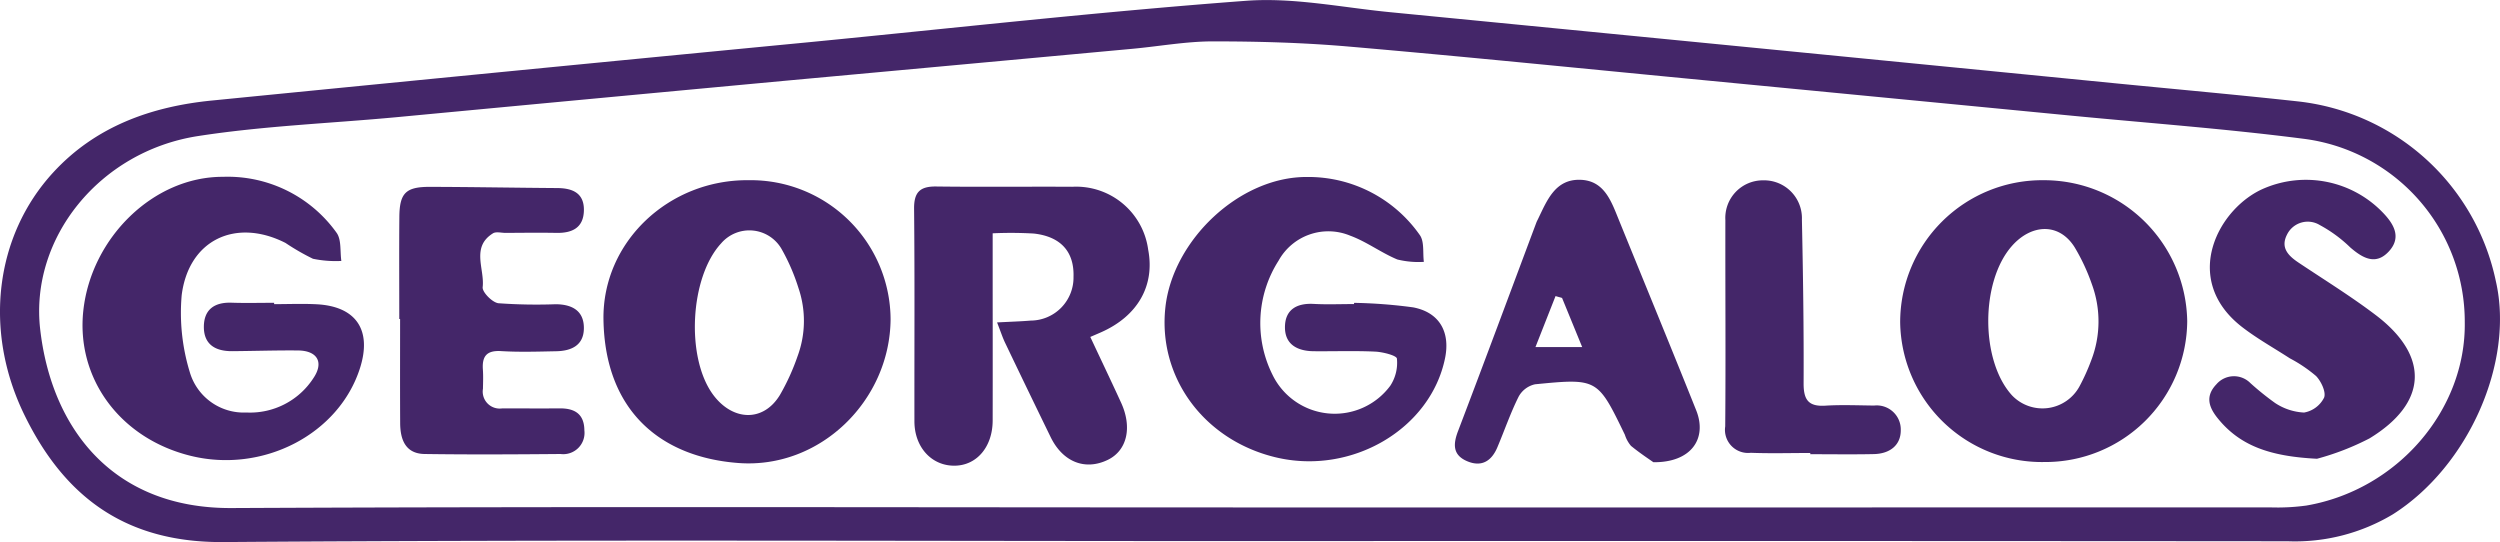
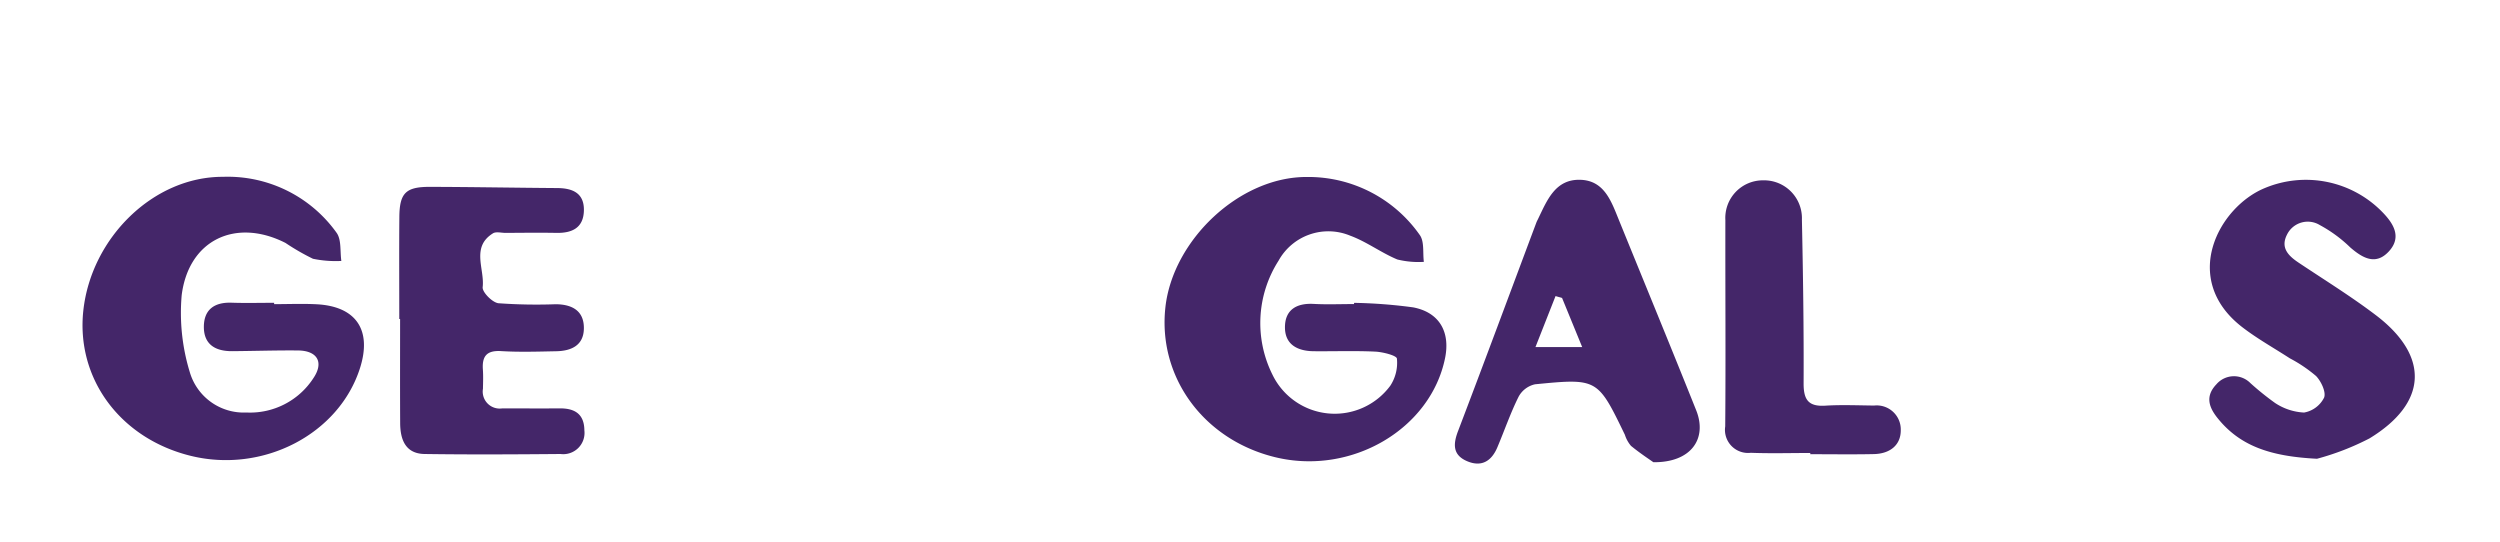
<svg xmlns="http://www.w3.org/2000/svg" width="229.329" height="49.723" viewBox="0 0 229.329 49.723">
  <defs>
    <style>
      .cls-1 {
        fill: #442669;
      }
    </style>
  </defs>
  <g id="Grupo_334" data-name="Grupo 334" transform="translate(1581.968 -306.565)">
-     <path id="Trazado_2991" data-name="Trazado 2991" class="cls-1" d="M-1467.473,356.2c-31.329,0-62.66-.141-93.988.09-8.951.066-14.582-4.1-18.275-11.676-3.747-7.682-2.719-16.391,2.65-22.229,3.888-4.229,8.994-6.051,14.577-6.6q27.439-2.718,54.886-5.361c13.318-1.3,26.62-2.792,39.96-3.786,4.344-.324,8.79.613,13.182,1.042q33.358,3.252,66.713,6.542c5.56.546,11.125,1.046,16.678,1.654a20.889,20.889,0,0,1,18.067,16.468c1.718,7.432-2.5,16.993-9.429,21.391a17.449,17.449,0,0,1-9.668,2.48Q-1419.8,356.177-1467.473,356.2Zm.161-3.084q46.806,0,93.612-.007a19.62,19.62,0,0,0,3.3-.169c8.353-1.434,14.659-8.773,14.529-16.845a16.916,16.916,0,0,0-14.949-16.82c-7.018-.9-14.086-1.42-21.132-2.1q-17.456-1.689-34.911-3.369c-10.474-1.006-20.943-2.068-31.426-2.973-4.122-.356-8.275-.472-12.414-.472-2.456,0-4.911.452-7.369.679q-15.62,1.443-31.241,2.875-18.141,1.687-36.279,3.4c-6.078.566-12.208.8-18.227,1.734-9.006,1.4-15.417,9.346-14.464,17.712,1.029,9.039,6.605,16.46,17.552,16.409C-1529.591,353.018-1498.451,353.113-1467.312,353.113Z" transform="translate(0)" />
-     <path id="Trazado_2992" data-name="Trazado 2992" class="cls-1" d="M-1413.686,361.728c-.067,7.435-6.45,13.734-13.967,13.166-7.056-.533-12.219-4.714-12.37-13.121-.129-7.156,6.006-12.912,13.352-12.821A12.826,12.826,0,0,1-1413.686,361.728Zm-8.523,3.343a9.317,9.317,0,0,0,.077-6.213,18.342,18.342,0,0,0-1.572-3.626,3.409,3.409,0,0,0-5.518-.494c-2.881,3.1-3.267,10.521-.724,13.919,1.776,2.373,4.575,2.517,6.107,0A20.347,20.347,0,0,0-1422.209,365.07Z" transform="translate(-86.587 -25.857)" />
-     <path id="Trazado_2993" data-name="Trazado 2993" class="cls-1" d="M-1121.77,374.808a13.009,13.009,0,0,1-13.24-12.78,13.03,13.03,0,0,1,13.168-13.071,13.139,13.139,0,0,1,13.163,12.92A13.015,13.015,0,0,1-1121.77,374.808Zm4.292-9.345a9.878,9.878,0,0,0,.052-6.966,18.166,18.166,0,0,0-1.587-3.4c-1.43-2.268-3.968-2.129-5.754-.1-2.883,3.272-2.888,10.515.019,13.7a3.864,3.864,0,0,0,6.194-.841A18.951,18.951,0,0,0-1117.478,365.464Z" transform="translate(-272.652 -25.861)" />
-     <path id="Trazado_2994" data-name="Trazado 2994" class="cls-1" d="M-1359.356,362.911c1.3-.07,2.2-.093,3.084-.17a3.947,3.947,0,0,0,3.928-4.016c.072-2.285-1.155-3.688-3.635-3.967a36.257,36.257,0,0,0-3.781-.022V357.3c0,4.872.011,9.745,0,14.617-.008,2.4-1.449,4.1-3.456,4.135-2.127.039-3.718-1.679-3.722-4.069-.01-6.5.033-12.994-.03-19.49-.016-1.545.551-2.07,2.043-2.051,4.154.054,8.309,0,12.463.025a6.664,6.664,0,0,1,6.967,5.769c.632,3.307-.966,6.1-4.334,7.584-.286.126-.573.248-.976.422.968,2.063,1.913,4.038,2.825,6.029,1.045,2.281.542,4.394-1.219,5.246-2.081,1.008-4.129.2-5.246-2.095q-2.089-4.284-4.146-8.583C-1358.837,364.341-1359.008,363.8-1359.356,362.911Z" transform="translate(-131.149 -26.769)" />
    <path id="Trazado_2995" data-name="Trazado 2995" class="cls-1" d="M-1544.987,359.836c1.3,0,2.6-.056,3.9.011,3.616.187,5.082,2.355,3.988,5.826-1.924,6.1-8.928,9.726-15.581,8.067-6.453-1.609-10.494-7.108-9.805-13.34.737-6.664,6.437-12.264,12.8-12.244a12.278,12.278,0,0,1,10.431,5.135c.457.637.306,1.71.436,2.582a10.244,10.244,0,0,1-2.605-.2,21.076,21.076,0,0,1-2.522-1.454c-4.559-2.311-8.872-.288-9.518,4.779a18.552,18.552,0,0,0,.739,7.067,5.159,5.159,0,0,0,5.2,3.711,6.926,6.926,0,0,0,6.148-3.162c.981-1.456.34-2.512-1.411-2.529-2.014-.02-4.029.049-6.044.064-1.5.011-2.595-.579-2.6-2.217,0-1.608.972-2.283,2.548-2.229,1.3.045,2.6.009,3.9.009Z" transform="translate(-11.837 -25.371)" />
    <path id="Trazado_2996" data-name="Trazado 2996" class="cls-1" d="M-1290.656,359.742a45.85,45.85,0,0,1,5.415.414c2.4.457,3.418,2.245,2.931,4.645-1.324,6.525-8.59,10.781-15.547,9.109-6.582-1.583-10.818-7.349-10.109-13.762.682-6.168,6.8-11.98,12.978-11.952a12.486,12.486,0,0,1,10.352,5.317c.437.6.268,1.635.379,2.469a8.1,8.1,0,0,1-2.432-.218c-1.486-.617-2.816-1.63-4.319-2.182a5.218,5.218,0,0,0-6.582,2.3,10.61,10.61,0,0,0-.559,10.441,6.343,6.343,0,0,0,10.812,1.023,3.832,3.832,0,0,0,.608-2.489c-.027-.284-1.279-.607-1.984-.641-1.879-.09-3.766-.019-5.649-.037-1.473-.014-2.645-.6-2.637-2.21.008-1.6,1.072-2.215,2.634-2.13,1.23.067,2.467.014,3.7.014Z" transform="translate(-167.098 -25.396)" />
    <path id="Trazado_2997" data-name="Trazado 2997" class="cls-1" d="M-1052.422,374.456c-4.211-.213-7.026-1.137-9.1-3.706-.817-1.009-1.172-2.022-.136-3.114a2.121,2.121,0,0,1,3.129-.119,25.493,25.493,0,0,0,2.269,1.827,5.277,5.277,0,0,0,2.653.873,2.554,2.554,0,0,0,1.836-1.367c.2-.5-.267-1.5-.737-1.984a13.076,13.076,0,0,0-2.405-1.624c-1.467-.953-3.009-1.808-4.387-2.876-5.671-4.4-2.152-10.992,2.087-12.74a9.786,9.786,0,0,1,10.785,2.2c1,1.023,1.81,2.269.619,3.587-1.207,1.335-2.416.645-3.554-.337a12.562,12.562,0,0,0-2.8-2.057,2.119,2.119,0,0,0-3.021.9c-.6,1.2.148,1.929,1.086,2.555,2.373,1.585,4.81,3.089,7.079,4.813,4.943,3.755,4.753,8.049-.585,11.3A23.9,23.9,0,0,1-1052.422,374.456Z" transform="translate(-317.005 -25.808)" />
    <path id="Trazado_2998" data-name="Trazado 2998" class="cls-1" d="M-1488.062,362.636c0-3.119-.019-6.237.007-9.356.019-2.192.588-2.767,2.8-2.761,3.895.009,7.789.084,11.684.11,1.423.009,2.487.47,2.444,2.079-.042,1.569-1.083,2.06-2.516,2.033-1.558-.03-3.116-.007-4.674,0-.389,0-.87-.135-1.153.042-2.029,1.265-.744,3.276-.942,4.936-.054.452.888,1.411,1.45,1.476a48.522,48.522,0,0,0,5.25.091c1.492.011,2.61.589,2.584,2.234-.025,1.557-1.169,2.051-2.536,2.078-1.687.034-3.381.089-5.062-.013-1.328-.08-1.753.482-1.666,1.7.041.582.017,1.169.006,1.754a1.559,1.559,0,0,0,1.778,1.8c1.753,0,3.506.016,5.258,0,1.38-.01,2.256.51,2.268,2.023a1.951,1.951,0,0,1-2.191,2.162c-4.154.037-8.31.061-12.463,0-1.759-.027-2.235-1.32-2.244-2.83-.019-3.183-.006-6.366-.006-9.55Z" transform="translate(-57.28 -26.813)" />
    <path id="Trazado_2999" data-name="Trazado 2999" class="cls-1" d="M-1221.549,374.765c-.374-.268-1.249-.84-2.053-1.5a2.932,2.932,0,0,1-.559-1.014c-2.5-5.167-2.506-5.195-8.238-4.635a2.267,2.267,0,0,0-1.5,1.116c-.753,1.5-1.3,3.105-1.958,4.66-.534,1.271-1.455,1.85-2.793,1.272-1.3-.562-1.28-1.538-.818-2.75,2.425-6.361,4.792-12.744,7.181-19.119.045-.121.108-.236.165-.353.825-1.706,1.573-3.649,3.869-3.584,2.2.063,2.841,1.964,3.533,3.665,2.369,5.826,4.767,11.64,7.1,17.48C-1216.577,372.618-1218.1,374.805-1221.549,374.765Zm-8.374-15.066-.6-.175-1.843,4.68h4.288Z" transform="translate(-208.753 -25.8)" />
    <path id="Trazado_3000" data-name="Trazado 3000" class="cls-1" d="M-1168.359,373.994c-1.818,0-3.639.055-5.455-.017a2.119,2.119,0,0,1-2.349-2.421c.054-6.3,0-12.61.014-18.915a3.448,3.448,0,0,1,3.468-3.658,3.473,3.473,0,0,1,3.553,3.6c.105,5,.179,10.008.156,15.012-.007,1.5.425,2.155,1.986,2.059,1.488-.093,2.987-.026,4.48-.011a2.208,2.208,0,0,1,2.447,2.237c.017,1.427-1.038,2.184-2.457,2.215-1.947.043-3.9.011-5.844.011Z" transform="translate(-247.548 -25.876)" />
  </g>
</svg>